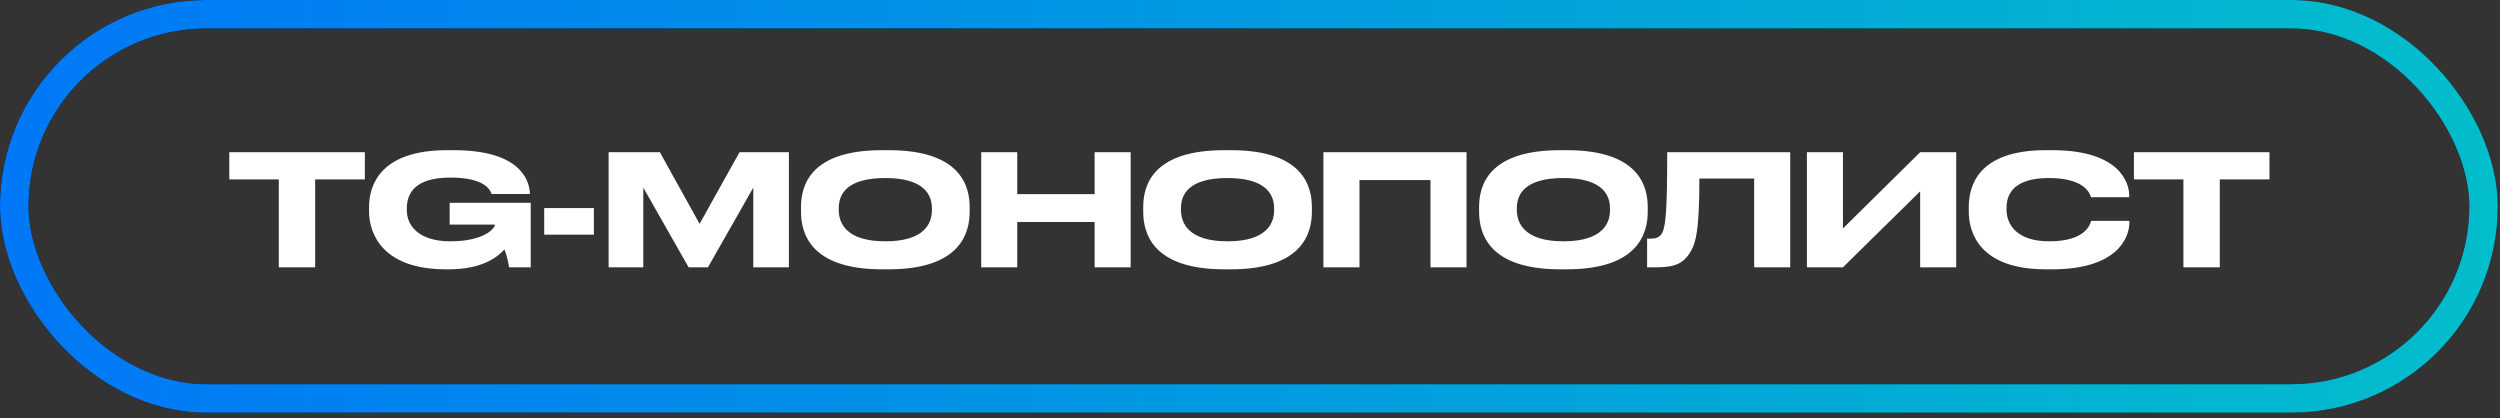
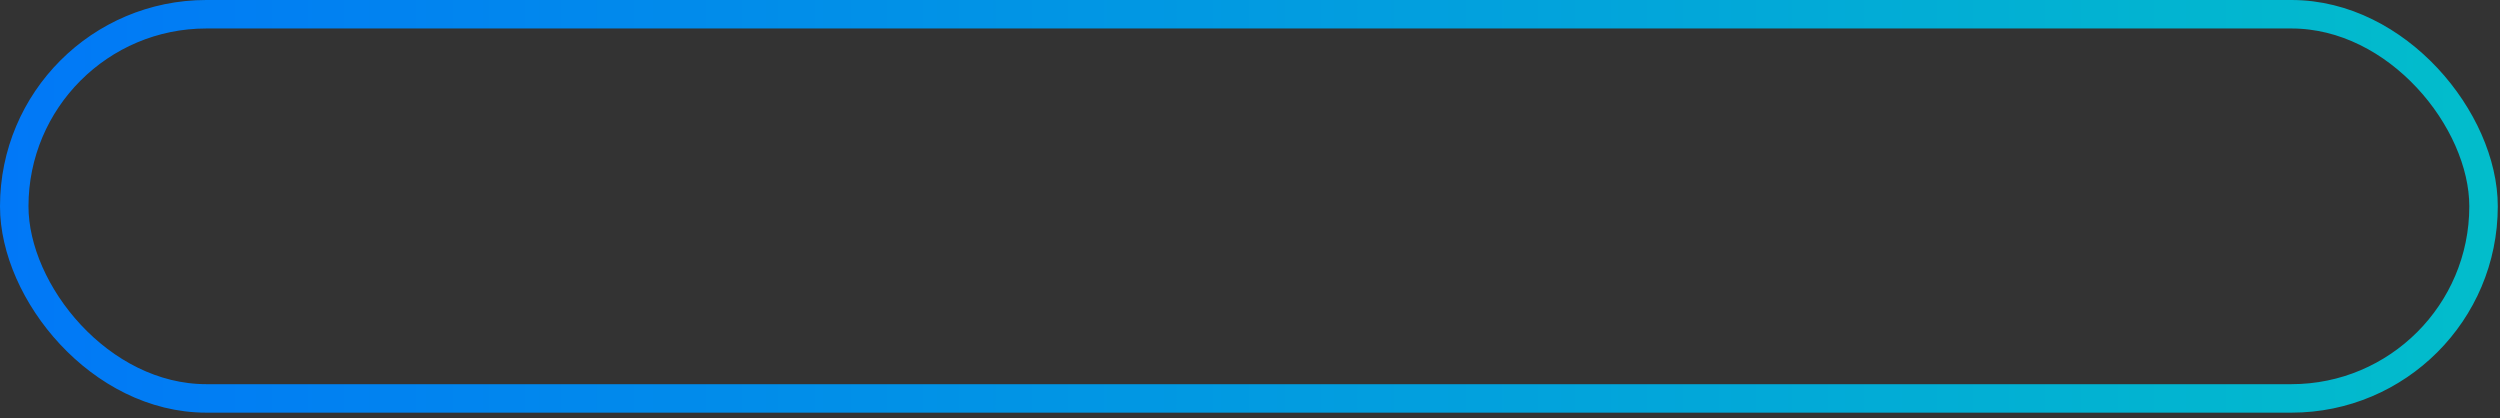
<svg xmlns="http://www.w3.org/2000/svg" width="287" height="48" viewBox="0 0 287 48" fill="none">
  <rect x="0" y="0" width="287" height="48" fill="#333333" stroke="none" />
-   <rect x="1.635" y="1.635" width="283.476" height="44.103" rx="22.052" stroke="black" stroke-width="3.27" />
  <rect x="1.635" y="1.635" width="283.476" height="44.103" rx="22.052" stroke="url(#paint0_linear_4245_23)" stroke-width="3.27" />
-   <path d="M32.007 30.686V20.598H26.324V17.472H41.883V20.598H36.181V30.686H32.007ZM51.55 30.917H51.177C44.019 30.917 42.367 26.921 42.367 24.275V23.777C42.367 21.202 43.717 17.241 51.319 17.241H52.083C59.471 17.241 60.768 20.456 60.839 22.25V22.268H56.434C56.328 21.966 55.848 20.385 51.728 20.385C47.696 20.385 46.701 22.126 46.701 23.955V24.15C46.701 25.873 48.051 27.703 51.692 27.703C55.617 27.703 56.807 26.193 56.807 25.82V25.784H51.621V23.28H60.928V30.686H58.441C58.388 30.207 58.139 29.177 57.908 28.626C57.34 29.283 55.635 30.917 51.55 30.917ZM62.475 23.884H68.176V26.939H62.475V23.884ZM69.872 30.686V17.472H75.751L80.315 25.696L84.898 17.472H90.564V30.686H86.478V21.54L81.274 30.686H79.054L73.85 21.54V30.686H69.872ZM101.263 17.241H102.027C110.339 17.241 111.316 21.415 111.316 23.777V24.31C111.316 26.637 110.357 30.917 102.027 30.917H101.263C92.898 30.917 91.957 26.637 91.957 24.31V23.777C91.957 21.415 92.898 17.241 101.263 17.241ZM106.983 24.15V23.902C106.983 22.392 106.112 20.438 101.636 20.438C97.09 20.438 96.29 22.392 96.29 23.902V24.115C96.29 25.625 97.161 27.703 101.636 27.703C106.077 27.703 106.983 25.678 106.983 24.15ZM112.643 30.686V17.472H116.781V22.285H125.662V17.472H129.8V30.686H125.662V25.483H116.781V30.686H112.643ZM140.55 17.241H141.313C149.626 17.241 150.603 21.415 150.603 23.777V24.31C150.603 26.637 149.643 30.917 141.313 30.917H140.55C132.184 30.917 131.243 26.637 131.243 24.31V23.777C131.243 21.415 132.184 17.241 140.55 17.241ZM146.269 24.15V23.902C146.269 22.392 145.399 20.438 140.923 20.438C136.376 20.438 135.577 22.392 135.577 23.902V24.115C135.577 25.625 136.447 27.703 140.923 27.703C145.363 27.703 146.269 25.678 146.269 24.15ZM151.929 30.686V17.472H168.358V30.686H164.22V20.669H156.068V30.686H151.929ZM179.107 17.241H179.871C188.183 17.241 189.16 21.415 189.16 23.777V24.31C189.16 26.637 188.201 30.917 179.871 30.917H179.107C170.742 30.917 169.801 26.637 169.801 24.31V23.777C169.801 21.415 170.742 17.241 179.107 17.241ZM184.827 24.15V23.902C184.827 22.392 183.956 20.438 179.48 20.438C174.934 20.438 174.134 22.392 174.134 23.902V24.115C174.134 25.625 175.005 27.703 179.48 27.703C183.921 27.703 184.827 25.678 184.827 24.15ZM201.378 30.686V20.492H195.091C195.091 26.974 194.593 28.093 193.936 29.123C193.261 30.136 192.391 30.686 190.242 30.686H189.087V27.401H189.354C189.993 27.401 190.384 27.312 190.686 26.939C191.219 26.264 191.396 24.435 191.396 17.472H205.516V30.686H201.378ZM220.434 30.686V21.966L211.571 30.686H207.433V17.472H211.571V26.229L220.434 17.472H224.573V30.686H220.434ZM235.589 30.917H234.861C227.205 30.917 226.015 26.637 226.015 24.293V23.777C226.015 21.38 227.046 17.241 234.861 17.241H235.589C243.244 17.241 244.434 20.9 244.434 22.445V22.641H240.047C239.94 22.285 239.407 20.438 235.216 20.438C231.255 20.438 230.349 22.214 230.349 23.866V24.079C230.349 25.642 231.397 27.703 235.251 27.703C239.532 27.703 239.958 25.66 240.065 25.358H244.452V25.553C244.452 27.223 243.137 30.917 235.589 30.917ZM250.657 30.686V20.598H244.974V17.472H260.533V20.598H254.831V30.686H250.657Z" fill="white" />
  <defs>
    <linearGradient id="paint0_linear_4245_23" x1="286.746" y1="23.687" x2="0" y2="23.687" gradientUnits="userSpaceOnUse">
      <stop stop-color="#02BDCB" />
      <stop offset="1" stop-color="#0178F7" />
    </linearGradient>
  </defs>
</svg>